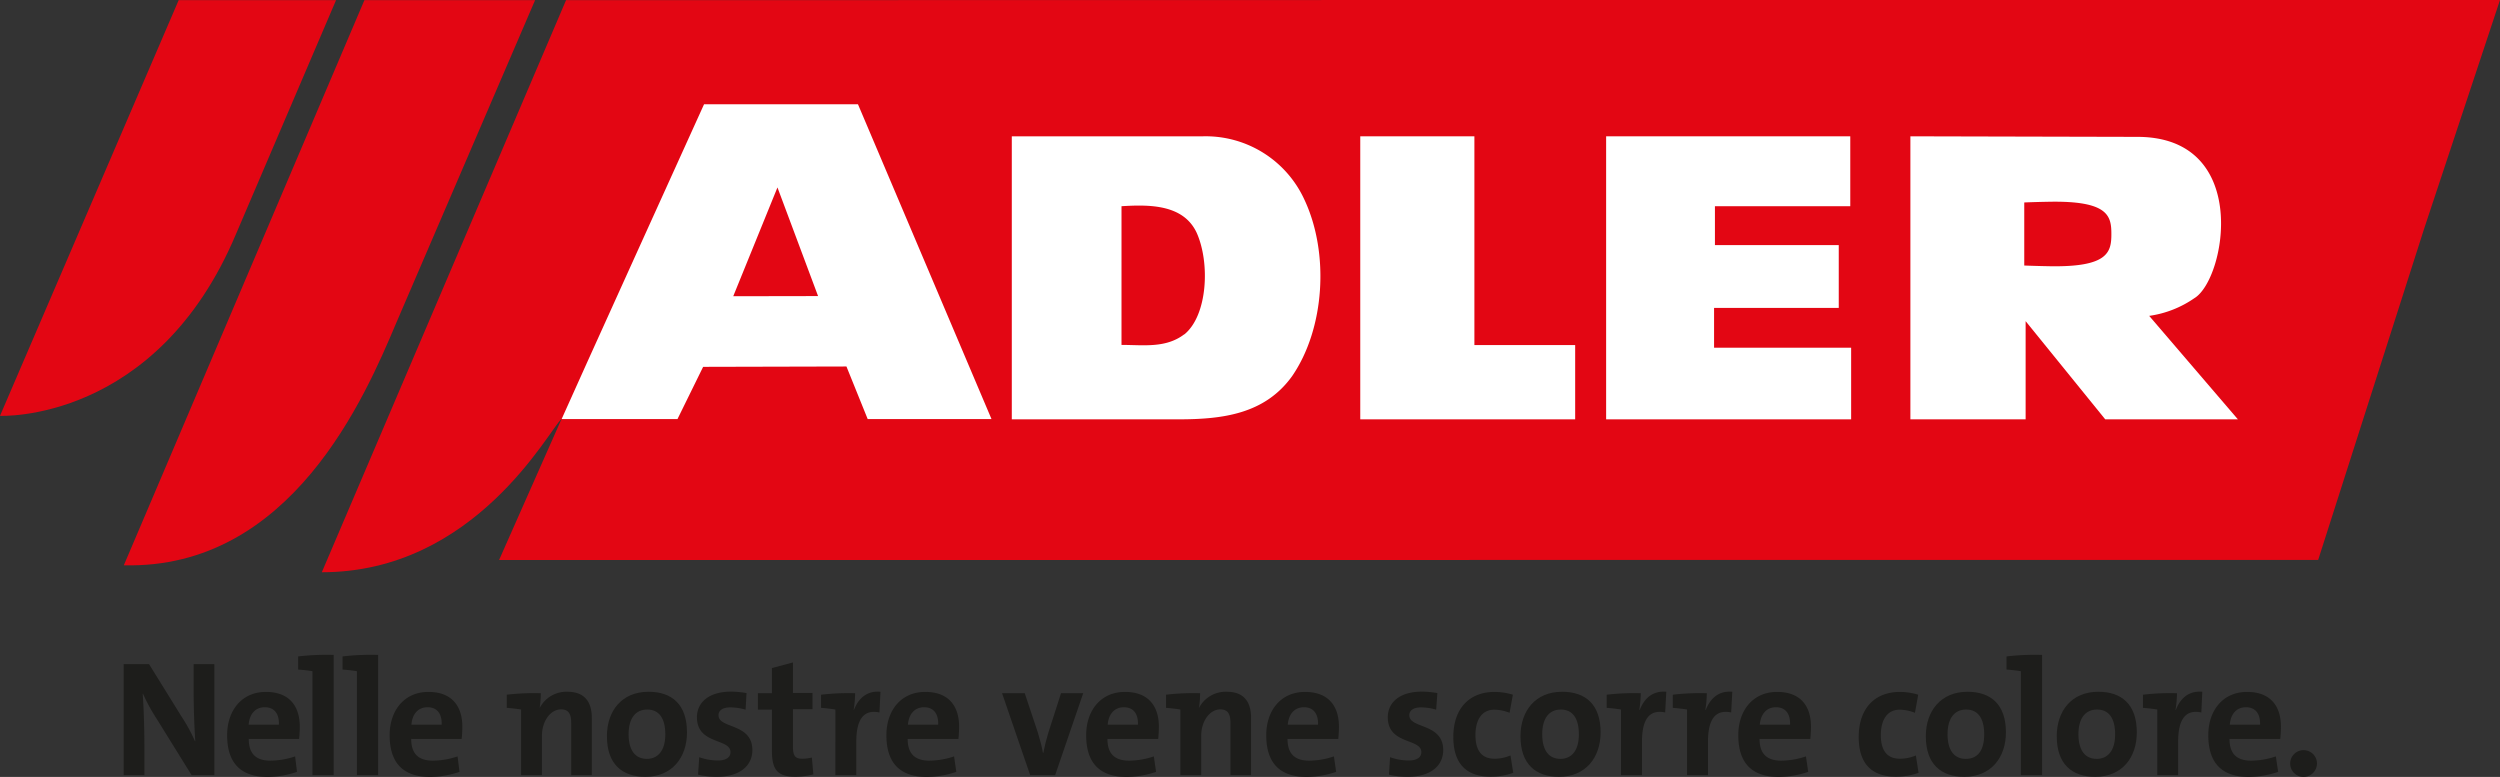
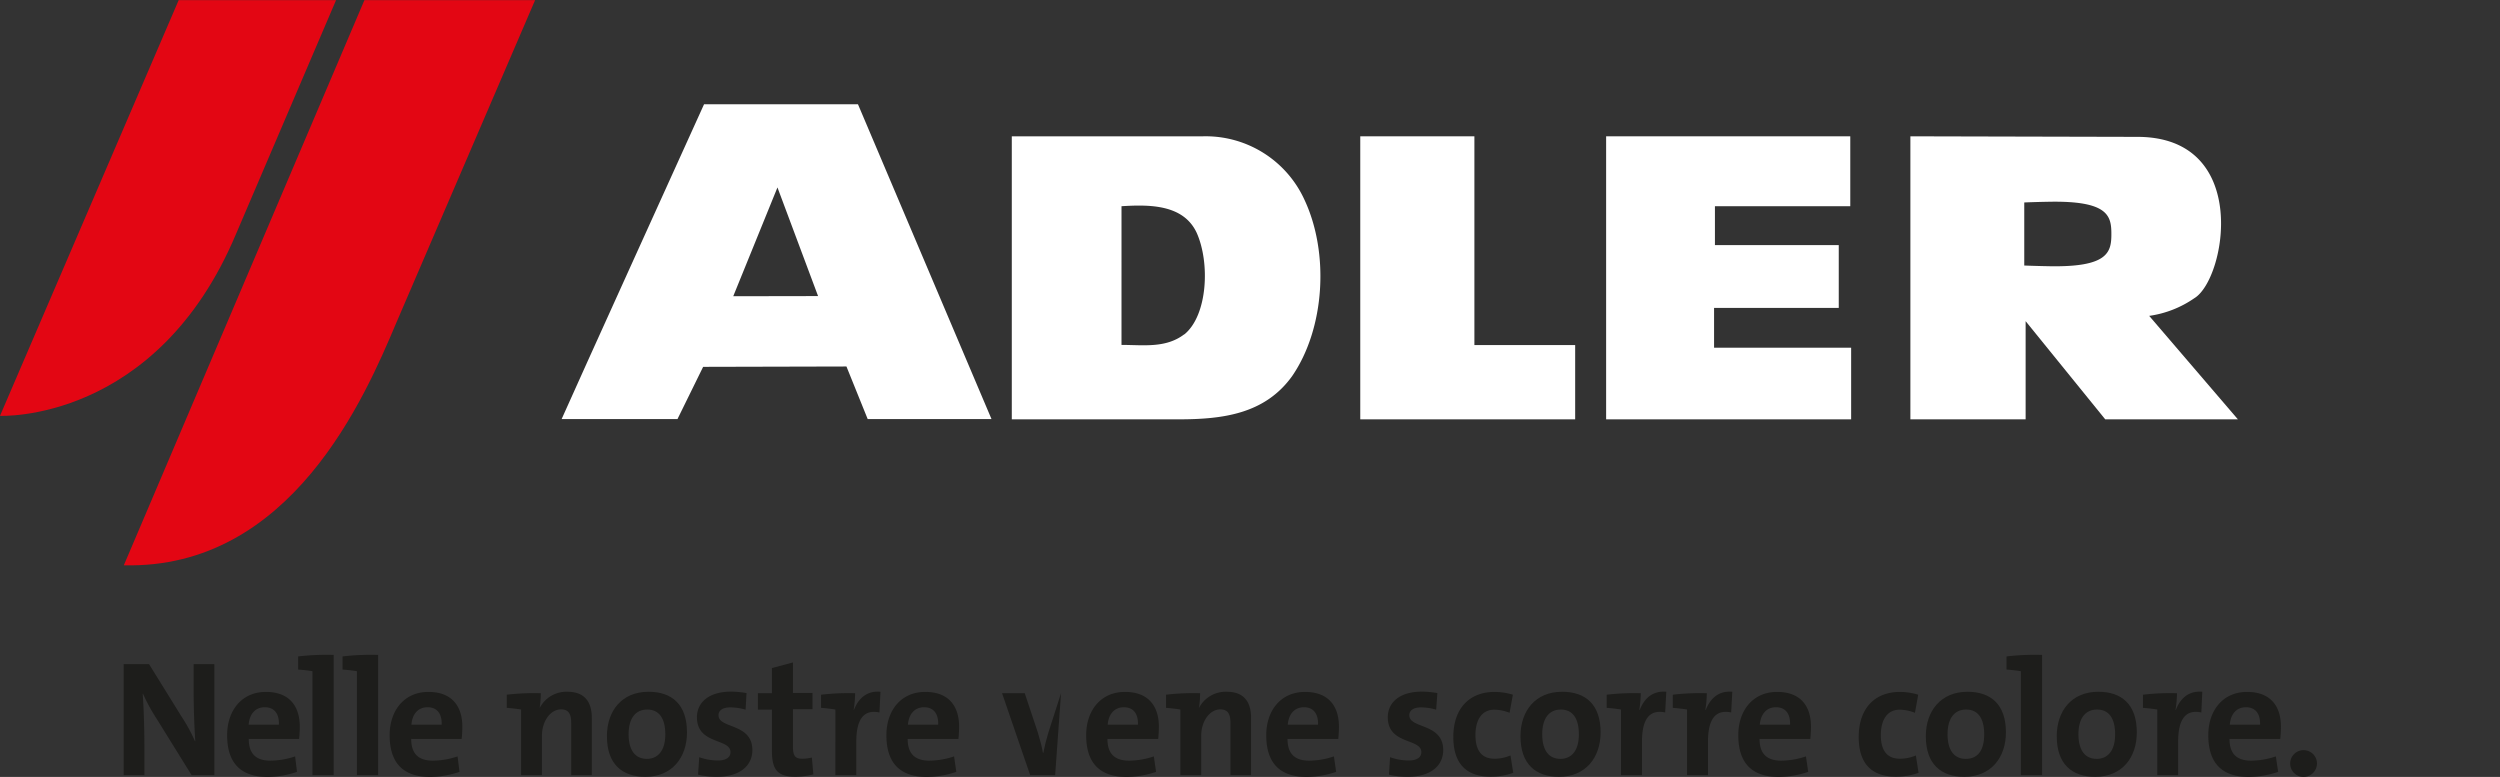
<svg xmlns="http://www.w3.org/2000/svg" viewBox="0 0 492.44 153.04">
  <rect x="0" y="0" width="492.44" height="153.04" fill="#333333" stroke="none" />
  <defs>
    <style>.cls-1{fill:#1d1d1b;}.cls-2{fill:#e30613;}.cls-3{fill:#fff;}</style>
  </defs>
  <title>ADLER Logo_ITAL_Claim_4c</title>
  <g id="Claim_ITAL_Pfade" data-name="Claim ITAL Pfade">
    <path class="cls-1" d="M54.74,177.14l-6.87-11.08a34.72,34.72,0,0,1-2.69-4.92h-.07c.17,2.2.33,6.51.33,10v6H41.36V155.28h5l6.42,10.36a33,33,0,0,1,2.62,4.8h.07c-.17-2.4-.33-6.25-.33-9.85v-5.31h4.08v21.86Z" transform="translate(-17 -24.46)" />
    <path class="cls-1" d="M75.5,176.5a18.66,18.66,0,0,1-5.76,1c-5.15,0-8-2.56-8-8.23,0-4.83,2.85-8.52,7.64-8.52s6.67,3,6.67,6.84c0,1.23-.13,2.42-.13,2.42H66c0,2.79,1.29,4.28,4.27,4.28a15.34,15.34,0,0,0,4.86-.84Zm-3.56-9.3c.07-2.27-1-3.43-2.79-3.43s-3,1.26-3.17,3.43Z" transform="translate(-17 -24.46)" />
    <path class="cls-1" d="M78.55,177.14V156.67c-.78-.13-1.88-.26-2.82-.32v-2.59a48.66,48.66,0,0,1,7-.3v23.68Z" transform="translate(-17 -24.46)" />
    <path class="cls-1" d="M87.3,177.14V156.67c-.78-.13-1.88-.26-2.82-.32v-2.59a48.6,48.6,0,0,1,7-.3v23.68Z" transform="translate(-17 -24.46)" />
    <path class="cls-1" d="M107.51,176.5a18.66,18.66,0,0,1-5.76,1c-5.15,0-8-2.56-8-8.23,0-4.83,2.85-8.52,7.64-8.52s6.68,3,6.68,6.84c0,1.23-.13,2.42-.13,2.42H98c0,2.79,1.29,4.28,4.27,4.28a15.34,15.34,0,0,0,4.86-.84ZM104,167.2c.07-2.27-1-3.43-2.79-3.43s-3,1.26-3.17,3.43Z" transform="translate(-17 -24.46)" />
    <path class="cls-1" d="M129.51,177.14v-10.3c0-1.65-.45-2.65-2-2.65-2.11,0-3.76,2.36-3.76,5.18v7.77h-4.11V164.22c-.78-.13-1.88-.26-2.82-.33V161.3a46.13,46.13,0,0,1,6.7-.29,18.81,18.81,0,0,1-.22,2.92h0a5.9,5.9,0,0,1,5.47-3.21c3.63,0,4.8,2.3,4.8,5.12v11.3Z" transform="translate(-17 -24.46)" />
    <path class="cls-1" d="M144.13,177.47c-4.6,0-7.58-2.5-7.58-8,0-5,2.94-8.75,8.19-8.75,4.6,0,7.58,2.49,7.58,8C152.32,173.68,149.37,177.47,144.13,177.47Zm.35-13.25c-2.23,0-3.66,1.65-3.66,4.86s1.33,4.86,3.6,4.86c2.1,0,3.63-1.53,3.63-4.83S146.72,164.22,144.48,164.22Z" transform="translate(-17 -24.46)" />
    <path class="cls-1" d="M163.86,164.25a10.54,10.54,0,0,0-3-.45c-1.55,0-2.33.61-2.33,1.55,0,2.69,6.67,1.49,6.67,6.87,0,2.95-2.33,5.25-7,5.25a15.89,15.89,0,0,1-3.7-.42l.23-3.44a11.11,11.11,0,0,0,3.66.65c1.62,0,2.5-.62,2.5-1.65,0-2.76-6.61-1.43-6.61-6.87,0-2.78,2.17-5.05,6.77-5.05a18.46,18.46,0,0,1,3,.29Z" transform="translate(-17 -24.46)" />
    <path class="cls-1" d="M177.21,177a15.62,15.62,0,0,1-3.43.46c-3.6,0-4.73-1.3-4.73-5.15v-8.07h-2.76V161h2.76v-4.95l4.14-1.1v6h3.86v3.21h-3.86v7.29c0,1.88.42,2.46,1.82,2.46a8.54,8.54,0,0,0,1.91-.23Z" transform="translate(-17 -24.46)" />
    <path class="cls-1" d="M190.23,164.8c-3.07-.65-4.56,1.3-4.56,5.77v6.57h-4.12V164.22c-.77-.13-1.88-.26-2.82-.33V161.3a46.34,46.34,0,0,1,6.71-.29,21.88,21.88,0,0,1-.29,3.27h.06c.78-2,2.34-3.82,5.22-3.56Z" transform="translate(-17 -24.46)" />
    <path class="cls-1" d="M205.37,176.5a18.78,18.78,0,0,1-5.77,1c-5.15,0-8-2.56-8-8.23,0-4.83,2.85-8.52,7.65-8.52s6.67,3,6.67,6.84c0,1.23-.13,2.42-.13,2.42h-10c0,2.79,1.3,4.28,4.28,4.28a15.44,15.44,0,0,0,4.86-.84Zm-3.57-9.3c.07-2.27-1-3.43-2.78-3.43s-3,1.26-3.18,3.43Z" transform="translate(-17 -24.46)" />
-     <path class="cls-1" d="M224.84,177.14h-4.92L214.38,161h4.47l2.59,7.78c.45,1.52.78,2.72,1,4h.06c.26-1.27.55-2.5,1-4L226,161h4.37Z" transform="translate(-17 -24.46)" />
+     <path class="cls-1" d="M224.84,177.14h-4.92L214.38,161h4.47l2.59,7.78c.45,1.52.78,2.72,1,4h.06c.26-1.27.55-2.5,1-4L226,161Z" transform="translate(-17 -24.46)" />
    <path class="cls-1" d="M244.72,176.5a18.78,18.78,0,0,1-5.77,1c-5.15,0-8-2.56-8-8.23,0-4.83,2.85-8.52,7.64-8.52s6.68,3,6.68,6.84c0,1.23-.13,2.42-.13,2.42h-10c0,2.79,1.3,4.28,4.28,4.28a15.44,15.44,0,0,0,4.86-.84Zm-3.57-9.3c.07-2.27-1-3.43-2.78-3.43s-3,1.26-3.18,3.43Z" transform="translate(-17 -24.46)" />
    <path class="cls-1" d="M259.37,177.14v-10.3c0-1.65-.46-2.65-2-2.65-2.1,0-3.76,2.36-3.76,5.18v7.77h-4.11V164.22c-.78-.13-1.88-.26-2.82-.33V161.3a46.27,46.27,0,0,1,6.71-.29,18.87,18.87,0,0,1-.23,2.92h0a5.92,5.92,0,0,1,5.48-3.21c3.63,0,4.79,2.3,4.79,5.12v11.3Z" transform="translate(-17 -24.46)" />
    <path class="cls-1" d="M280.19,176.5a18.78,18.78,0,0,1-5.77,1c-5.15,0-8-2.56-8-8.23,0-4.83,2.85-8.52,7.64-8.52s6.68,3,6.68,6.84c0,1.23-.13,2.42-.13,2.42h-10c0,2.79,1.3,4.28,4.28,4.28a15.44,15.44,0,0,0,4.86-.84Zm-3.57-9.3c.07-2.27-1-3.43-2.78-3.43s-3,1.26-3.18,3.43Z" transform="translate(-17 -24.46)" />
    <path class="cls-1" d="M299.89,164.25a10.66,10.66,0,0,0-2.95-.45c-1.56,0-2.34.61-2.34,1.55,0,2.69,6.68,1.49,6.68,6.87,0,2.95-2.33,5.25-7,5.25a15.74,15.74,0,0,1-3.69-.42l.22-3.44a11.17,11.17,0,0,0,3.67.65c1.61,0,2.49-.62,2.49-1.65,0-2.76-6.61-1.43-6.61-6.87,0-2.78,2.17-5.05,6.77-5.05a18.46,18.46,0,0,1,3,.29Z" transform="translate(-17 -24.46)" />
    <path class="cls-1" d="M315.07,176.69a13.08,13.08,0,0,1-4.51.75c-4.5,0-7.29-2.34-7.29-7.81,0-5.64,3.18-8.88,8.14-8.88a12.61,12.61,0,0,1,3.59.55l-.65,3.57a8.21,8.21,0,0,0-3-.62c-2.46,0-3.72,2-3.72,5,0,2.75,1,4.66,3.75,4.66a8,8,0,0,0,3.15-.65Z" transform="translate(-17 -24.46)" />
    <path class="cls-1" d="M324.08,177.47c-4.6,0-7.58-2.5-7.58-8,0-5,2.95-8.75,8.2-8.75,4.6,0,7.58,2.49,7.58,8C332.28,173.68,329.33,177.47,324.08,177.47Zm.36-13.25c-2.24,0-3.66,1.65-3.66,4.86s1.32,4.86,3.59,4.86c2.11,0,3.63-1.53,3.63-4.83S326.67,164.22,324.44,164.22Z" transform="translate(-17 -24.46)" />
    <path class="cls-1" d="M345,164.8c-3.08-.65-4.57,1.3-4.57,5.77v6.57H336.3V164.22c-.78-.13-1.88-.26-2.82-.33V161.3a46.27,46.27,0,0,1,6.71-.29,21.88,21.88,0,0,1-.29,3.27H340c.78-2,2.33-3.82,5.22-3.56Z" transform="translate(-17 -24.46)" />
    <path class="cls-1" d="M358,164.8c-3.08-.65-4.57,1.3-4.57,5.77v6.57h-4.12V164.22c-.77-.13-1.87-.26-2.81-.33V161.3a46.13,46.13,0,0,1,6.7-.29,21.88,21.88,0,0,1-.29,3.27H353c.78-2,2.34-3.82,5.22-3.56Z" transform="translate(-17 -24.46)" />
    <path class="cls-1" d="M373.17,176.5a18.78,18.78,0,0,1-5.77,1c-5.15,0-8-2.56-8-8.23,0-4.83,2.85-8.52,7.65-8.52s6.67,3,6.67,6.84c0,1.23-.13,2.42-.13,2.42h-10c0,2.79,1.3,4.28,4.28,4.28a15.34,15.34,0,0,0,4.86-.84Zm-3.57-9.3c.07-2.27-1-3.43-2.78-3.43s-3,1.26-3.18,3.43Z" transform="translate(-17 -24.46)" />
    <path class="cls-1" d="M394.91,176.69a13.07,13.07,0,0,1-4.5.75c-4.51,0-7.29-2.34-7.29-7.81,0-5.64,3.17-8.88,8.13-8.88a12.61,12.61,0,0,1,3.59.55l-.64,3.57a8.3,8.3,0,0,0-3-.62c-2.46,0-3.72,2-3.72,5,0,2.75,1,4.66,3.76,4.66a7.91,7.91,0,0,0,3.14-.65Z" transform="translate(-17 -24.46)" />
    <path class="cls-1" d="M403.92,177.47c-4.6,0-7.58-2.5-7.58-8,0-5,3-8.75,8.2-8.75,4.6,0,7.58,2.49,7.58,8C412.12,173.68,409.17,177.47,403.92,177.47Zm.36-13.25c-2.24,0-3.66,1.65-3.66,4.86s1.33,4.86,3.59,4.86,3.63-1.53,3.63-4.83S406.51,164.22,404.28,164.22Z" transform="translate(-17 -24.46)" />
    <path class="cls-1" d="M415.06,177.14V156.67c-.78-.13-1.88-.26-2.82-.32v-2.59a48.66,48.66,0,0,1,7-.3v23.68Z" transform="translate(-17 -24.46)" />
    <path class="cls-1" d="M429.71,177.47c-4.6,0-7.58-2.5-7.58-8,0-5,2.95-8.75,8.19-8.75,4.6,0,7.58,2.49,7.58,8C437.9,173.68,435,177.47,429.71,177.47Zm.35-13.25c-2.23,0-3.66,1.65-3.66,4.86s1.33,4.86,3.6,4.86c2.11,0,3.63-1.53,3.63-4.83S432.3,164.22,430.06,164.22Z" transform="translate(-17 -24.46)" />
    <path class="cls-1" d="M450.61,164.8c-3.08-.65-4.57,1.3-4.57,5.77v6.57h-4.11V164.22c-.78-.13-1.88-.26-2.82-.33V161.3a46.13,46.13,0,0,1,6.7-.29,20.62,20.62,0,0,1-.29,3.27h.07c.78-2,2.33-3.82,5.21-3.56Z" transform="translate(-17 -24.46)" />
    <path class="cls-1" d="M465.74,176.5a18.71,18.71,0,0,1-5.76,1c-5.15,0-8-2.56-8-8.23,0-4.83,2.85-8.52,7.64-8.52s6.67,3,6.67,6.84c0,1.23-.13,2.42-.13,2.42h-10c0,2.79,1.29,4.28,4.27,4.28a15.34,15.34,0,0,0,4.86-.84Zm-3.56-9.3c.06-2.27-1-3.43-2.79-3.43s-3,1.26-3.17,3.43Z" transform="translate(-17 -24.46)" />
    <path class="cls-1" d="M470.73,177.5a2.64,2.64,0,1,1,2.66-2.66A2.67,2.67,0,0,1,470.73,177.5Z" transform="translate(-17 -24.46)" />
  </g>
  <g id="LOGO">
-     <path class="cls-2" d="M128.5,24.49,80.39,137.18c30.3,0,44.79-28.13,47.23-30.22l-12.31,27.8H473.62l20.9-65.33,14.93-45Z" transform="translate(-17 -24.46)" />
    <path class="cls-2" d="M122.4,24.49H88.78L41.39,135.81c33,.8,47.56-33.28,53.66-47.74Z" transform="translate(-17 -24.46)" />
    <path class="cls-2" d="M63.52,70.48l19.68-46h-31L17,106.37S47.85,107.84,63.52,70.48Z" transform="translate(-17 -24.46)" />
    <polygon class="cls-3" points="290.42 26.85 267.94 26.85 267.94 82.6 310.27 82.6 310.27 67.97 290.42 67.97 290.42 26.85" />
    <polygon class="cls-3" points="337.63 60.65 362.19 60.65 362.19 48.28 337.8 48.28 337.8 40.62 364.46 40.62 364.46 26.85 316.37 26.85 316.37 82.6 364.63 82.6 364.63 68.49 337.63 68.49 337.63 60.65" />
    <path class="cls-3" d="M155.68,45s-26.31,58-28.05,62h22.82l5.05-10.28,28.23-.07,4.18,10.35H212.3L186,45Zm5.75,37.81,8.71-21.43,8,21.4Z" transform="translate(-17 -24.46)" />
    <path class="cls-3" d="M253.93,51.31H216.3v55.75h32.76c8.71,0,17.07-1,22.47-8.53,6.45-9.41,7.32-24.22,2.44-34.67A21.39,21.39,0,0,0,253.93,51.31Zm-3.66,39c-3.64,2.77-8,2.09-12.36,2.09V65.08c5.57-.35,12.19-.35,14.8,5.22C255.38,76.23,254.88,86.61,250.27,90.34Z" transform="translate(-17 -24.46)" />
    <path class="cls-3" d="M440.34,86.68a20.7,20.7,0,0,0,8.89-3.48c6.21-3.73,11.22-31.78-11.21-31.78l-44.72-.11v55.75H416V87.72l15.68,19.34h26.13ZM420.63,76.9c-2.84-.05-4.9-.14-4.9-.14V64.34s2.06-.09,4.9-.14c11.63-.21,12.26,2.76,12.26,6.35S432.26,77.12,420.63,76.9Z" transform="translate(-17 -24.46)" />
  </g>
</svg>